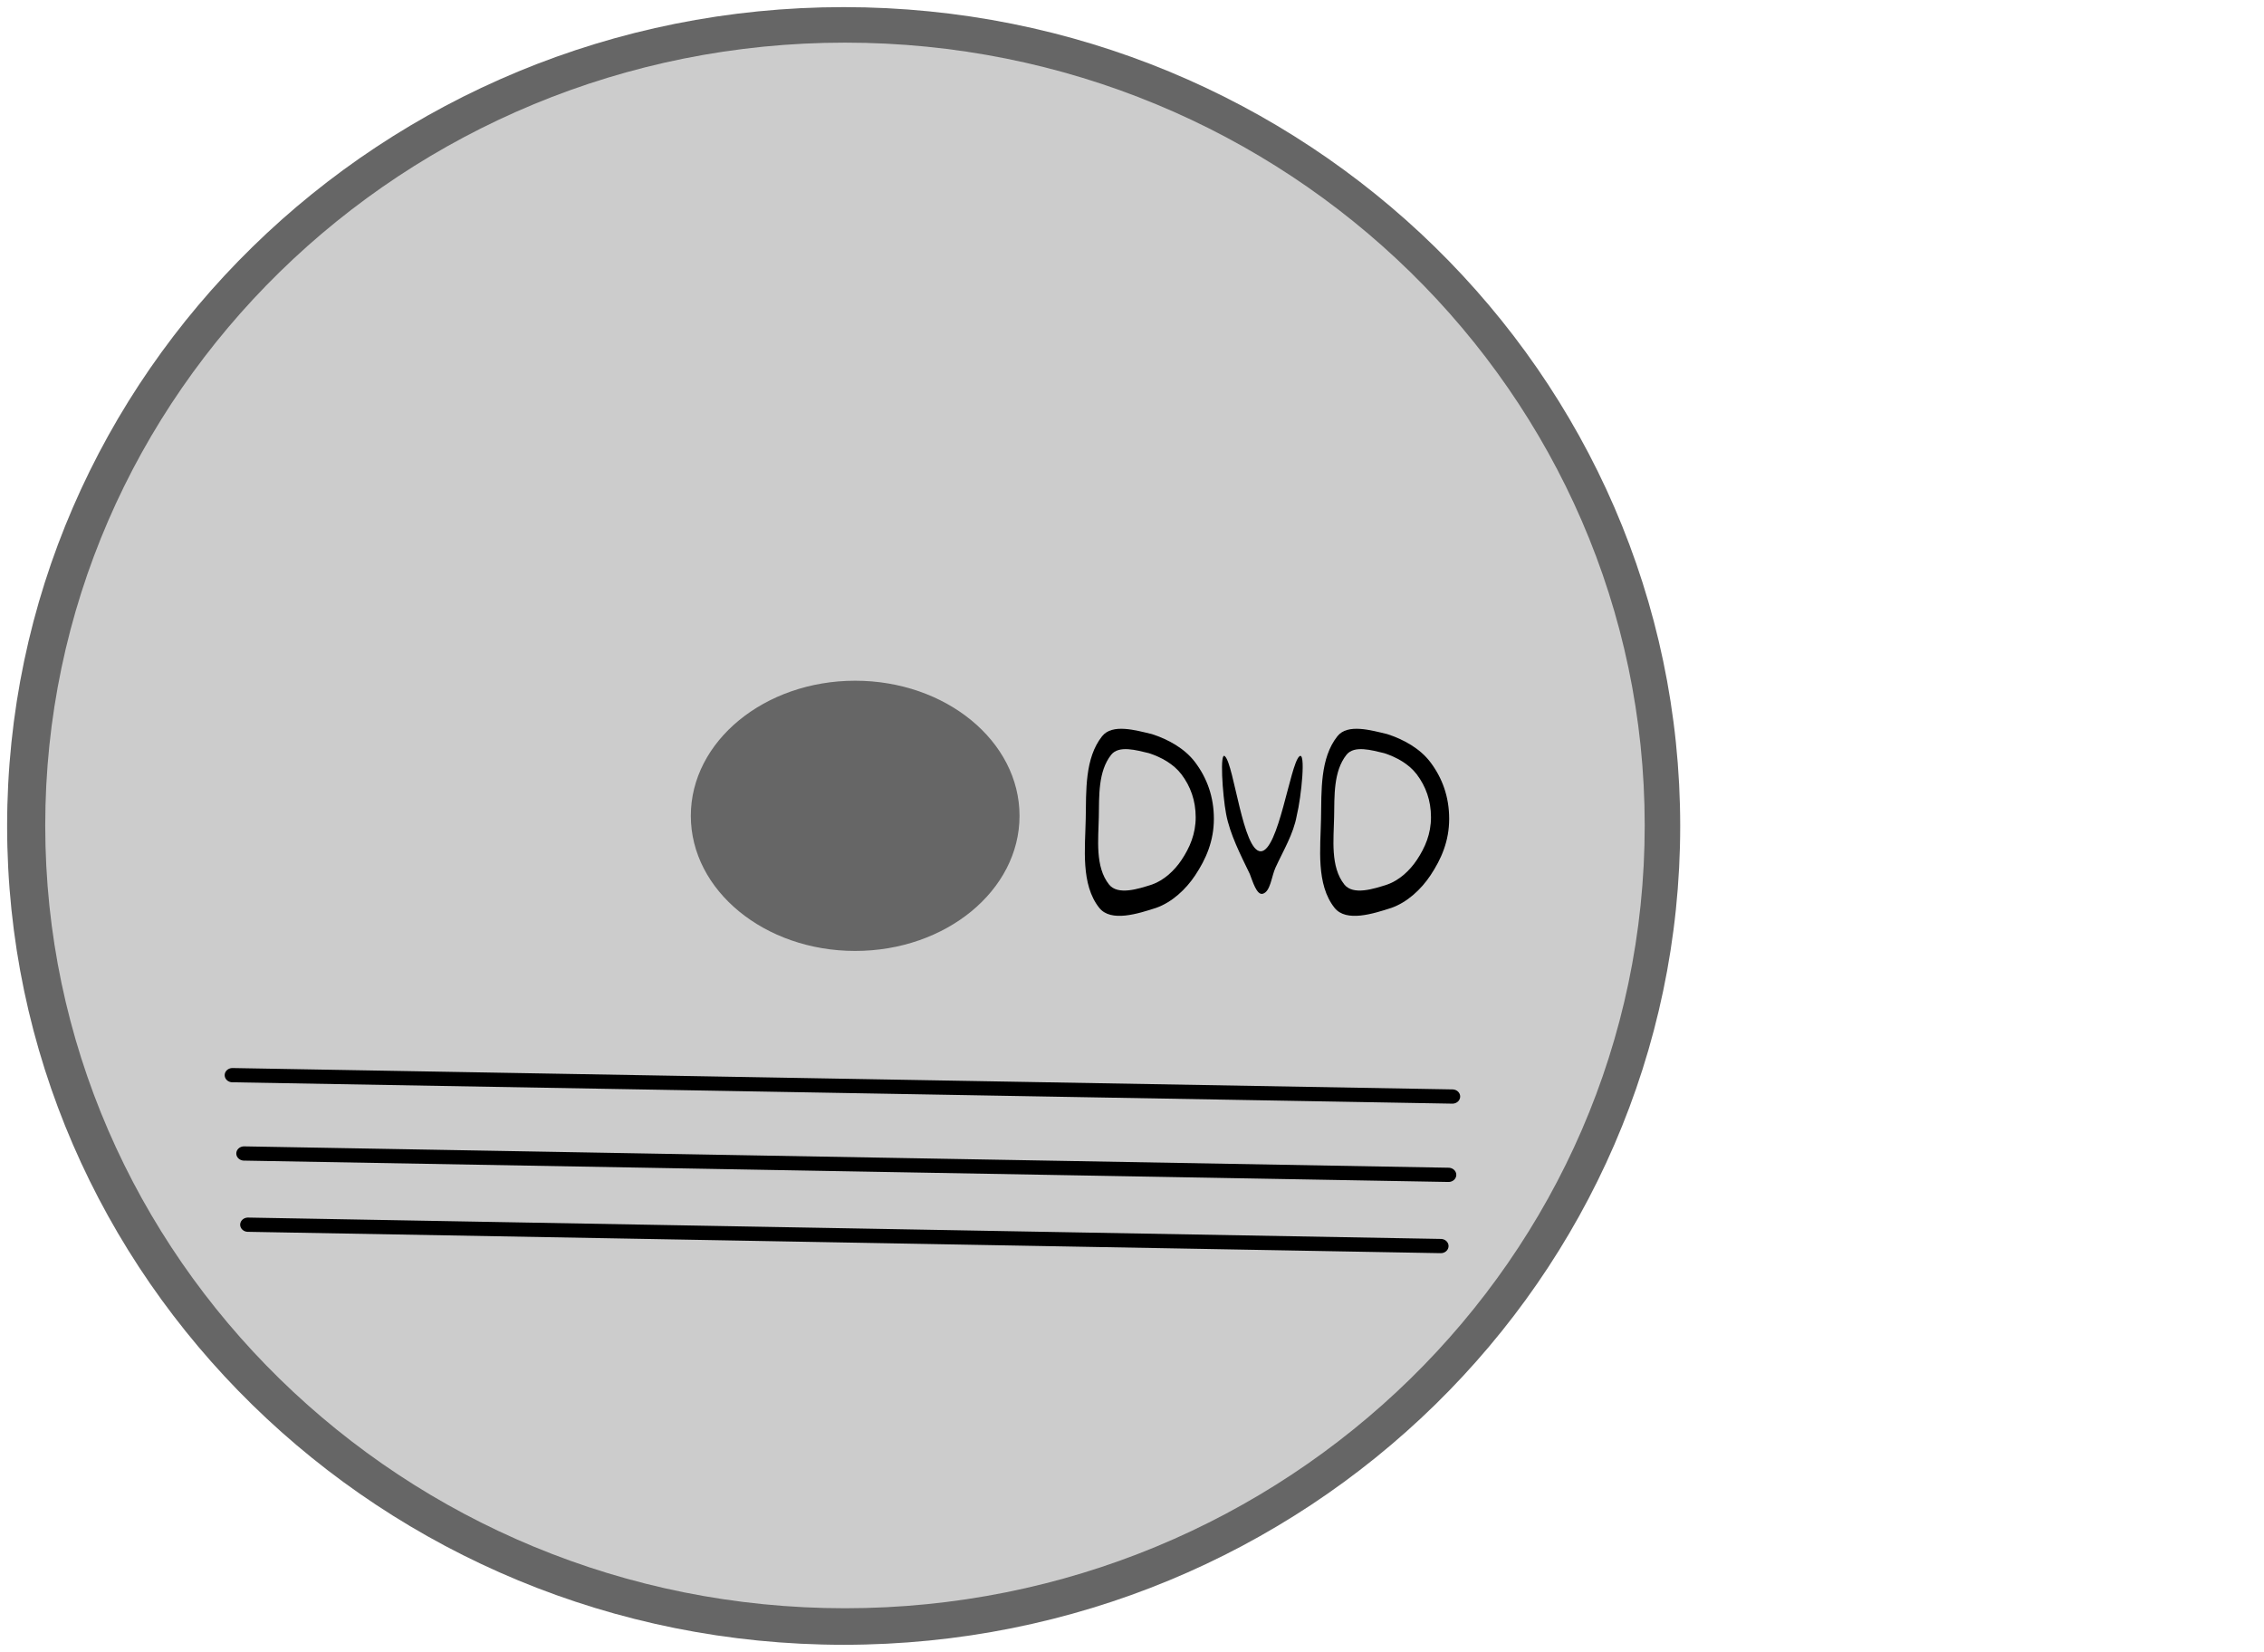
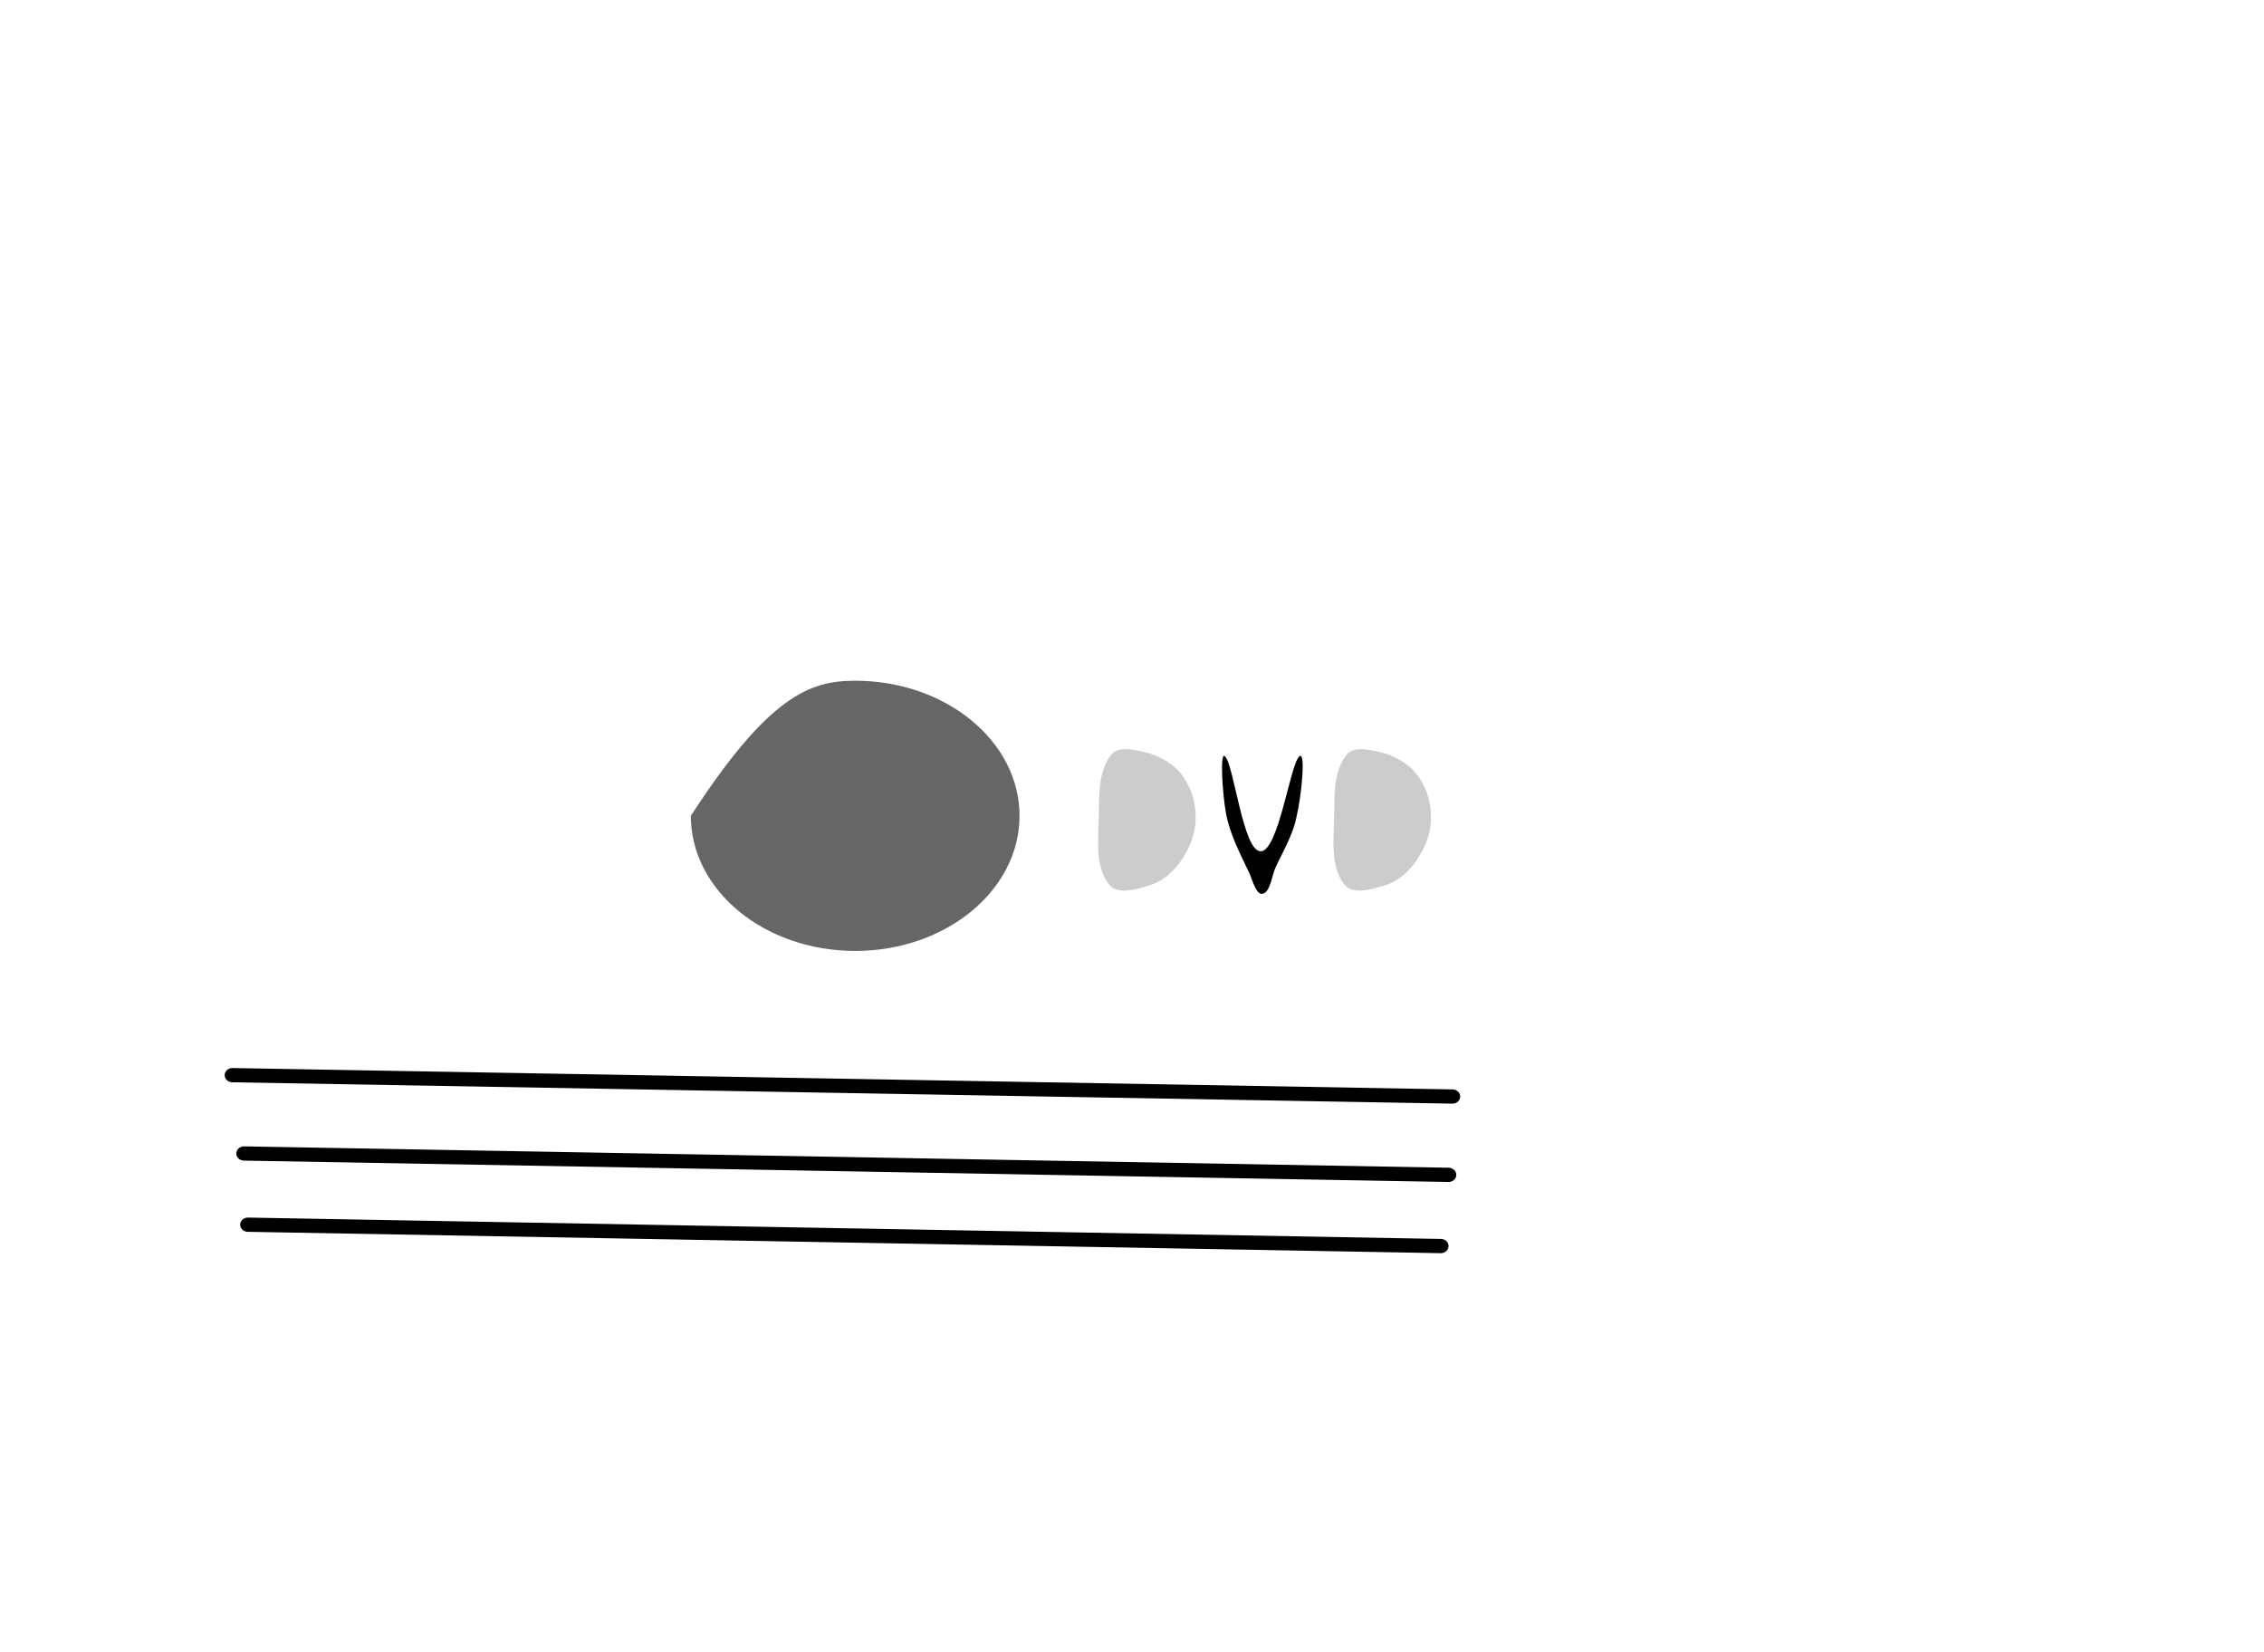
<svg xmlns="http://www.w3.org/2000/svg" version="1.1" width="318" height="232" viewBox="-1 -1 318 232">
-   <path id="ID0.9645064412616193" fill="#666666" stroke="none" d="M 251.500 48 C 283.917 48 313.292 60.886 334.563 81.704 C 355.834 102.522 369 131.272 369 163 C 369 194.728 355.834 223.478 334.563 244.296 C 313.292 265.114 283.917 278 251.500 278 C 219.083 278 189.708 265.114 168.437 244.296 C 147.166 223.478 134 194.728 134 163 C 134 131.272 147.166 102.522 168.437 81.704 C 189.708 60.886 219.083 48 251.500 48 Z " transform="matrix(1, 0, 0, 1, -134, -48)" />
-   <path id="ID0.9645064412616193" fill="#CCCCCC" stroke="none" d="M 251.500 48 C 283.917 48 313.292 60.886 334.563 81.704 C 355.834 102.522 369 131.272 369 163 C 369 194.728 355.834 223.478 334.563 244.296 C 313.292 265.114 283.917 278 251.500 278 C 219.083 278 189.708 265.114 168.437 244.296 C 147.166 223.478 134 194.728 134 163 C 134 131.272 147.166 102.522 168.437 81.704 C 189.708 60.886 219.083 48 251.500 48 Z " transform="matrix(0.956, 0, 0, 0.956, -122.75, -40.9)" />
-   <path id="ID0.8271581209264696" fill="#666666" stroke="none" d="M 243 137 C 249.208 137 254.833 138.989 258.906 142.202 C 262.979 145.415 265.500 149.853 265.500 154.750 C 265.500 159.647 262.979 164.085 258.906 167.298 C 254.833 170.511 249.208 172.500 243 172.500 C 236.792 172.500 231.167 170.511 227.094 167.298 C 223.021 164.085 220.500 159.647 220.500 154.750 C 220.500 149.853 223.021 145.415 227.094 142.202 C 231.167 138.989 236.792 137 243 137 Z " transform="matrix(1.026, 0, 0, 1.069, -130.2, -51.85)" />
+   <path id="ID0.8271581209264696" fill="#666666" stroke="none" d="M 243 137 C 249.208 137 254.833 138.989 258.906 142.202 C 262.979 145.415 265.500 149.853 265.500 154.750 C 265.500 159.647 262.979 164.085 258.906 167.298 C 254.833 170.511 249.208 172.500 243 172.500 C 236.792 172.500 231.167 170.511 227.094 167.298 C 223.021 164.085 220.500 159.647 220.500 154.750 C 231.167 138.989 236.792 137 243 137 Z " transform="matrix(1.026, 0, 0, 1.069, -130.2, -51.85)" />
  <g id="ID0.59740288881585" transform="matrix(1, 0, 0, 1, -134, -48)">
-     <path id="ID0.536933131981641" fill="#000000" stroke="none" stroke-linecap="round" d="M 294.800 150.100 C 297.096 150.838 299.413 152.126 300.862 154.047 C 302.531 156.260 303.500 158.896 303.500 162 C 303.500 165.104 302.409 167.634 300.862 169.953 C 299.552 171.917 297.616 173.714 295.400 174.500 C 292.857 175.321 289.037 176.558 287.400 174.500 C 284.779 171.204 285.425 166.088 285.500 162 C 285.572 158.063 285.354 153.481 287.800 150.400 C 289.236 148.586 292.545 149.567 294.800 150.100 Z " />
    <path id="ID0.536933131981641" fill="#CCCCCC" stroke="none" stroke-linecap="round" d="M 294.800 150.100 C 297.096 150.838 299.413 152.126 300.862 154.047 C 302.531 156.260 303.500 158.896 303.500 162 C 303.500 165.104 302.409 167.634 300.862 169.953 C 299.552 171.917 297.616 173.714 295.400 174.500 C 292.857 175.321 289.037 176.558 287.400 174.500 C 284.779 171.204 285.425 166.088 285.500 162 C 285.572 158.063 285.354 153.481 287.800 150.400 C 289.236 148.586 292.545 149.567 294.800 150.100 Z " transform="matrix(0.756, 0, 0, 0.756, 71.5, 39.3)" />
    <path id="ID0.9357581860385835" fill="#000000" stroke="none" stroke-linecap="round" d="M 313.500 167.600 C 315.299 167.602 316.470 158.872 317.400 158 C 318.098 157.339 317.628 162.044 317.150 164 C 316.815 165.855 315.801 167.508 315 169.250 C 314.593 170.143 314.495 171.694 313.700 171.900 C 313.093 172.056 312.680 170.614 312.400 169.900 C 311.441 167.911 310.397 165.893 310 163.825 C 309.637 161.920 309.327 157.315 309.900 158 C 310.804 158.909 311.709 167.598 313.500 167.600 Z " transform="matrix(1.387, 0, 0, 1.387, -124.75, -65.9)" />
  </g>
-   <path id="ID0.536933131981641" fill="#000000" stroke="none" stroke-linecap="round" d="M 294.800 150.100 C 297.096 150.838 299.413 152.126 300.862 154.047 C 302.531 156.260 303.500 158.896 303.500 162 C 303.500 165.104 302.409 167.634 300.862 169.953 C 299.552 171.917 297.616 173.714 295.400 174.500 C 292.857 175.321 289.037 176.558 287.400 174.500 C 284.779 171.204 285.425 166.088 285.500 162 C 285.572 158.063 285.354 153.481 287.800 150.400 C 289.236 148.586 292.545 149.567 294.800 150.100 Z " transform="matrix(1, 0, 0, 1, -100.95, -48)" />
  <path id="ID0.536933131981641" fill="#CCCCCC" stroke="none" stroke-linecap="round" d="M 294.800 150.100 C 297.096 150.838 299.413 152.126 300.862 154.047 C 302.531 156.260 303.500 158.896 303.500 162 C 303.500 165.104 302.409 167.634 300.862 169.953 C 299.552 171.917 297.616 173.714 295.400 174.500 C 292.857 175.321 289.037 176.558 287.400 174.500 C 284.779 171.204 285.425 166.088 285.500 162 C 285.572 158.063 285.354 153.481 287.800 150.400 C 289.236 148.586 292.545 149.567 294.800 150.100 Z " transform="matrix(0.756, 0, 0, 0.756, -29.45, -8.7)" />
  <path id="ID0.4572248547337949" fill="none" stroke="#000000" stroke-width="2" stroke-linecap="round" d="M 179.500 198 L 337 201 " transform="matrix(1.088, 0, 0, 1, -163.65, -48)" />
  <path id="ID0.2120746341533959" fill="none" stroke="#000000" stroke-width="2" stroke-linecap="round" d="M 181 209 L 336.500 212 " transform="matrix(1.088, 0, 0, 1, -163.65, -48)" />
  <path id="ID0.0021280329674482346" fill="none" stroke="#000000" stroke-width="2" stroke-linecap="round" d="M 181.500 219 L 335.500 222 " transform="matrix(1.088, 0, 0, 1, -163.65, -48)" />
</svg>